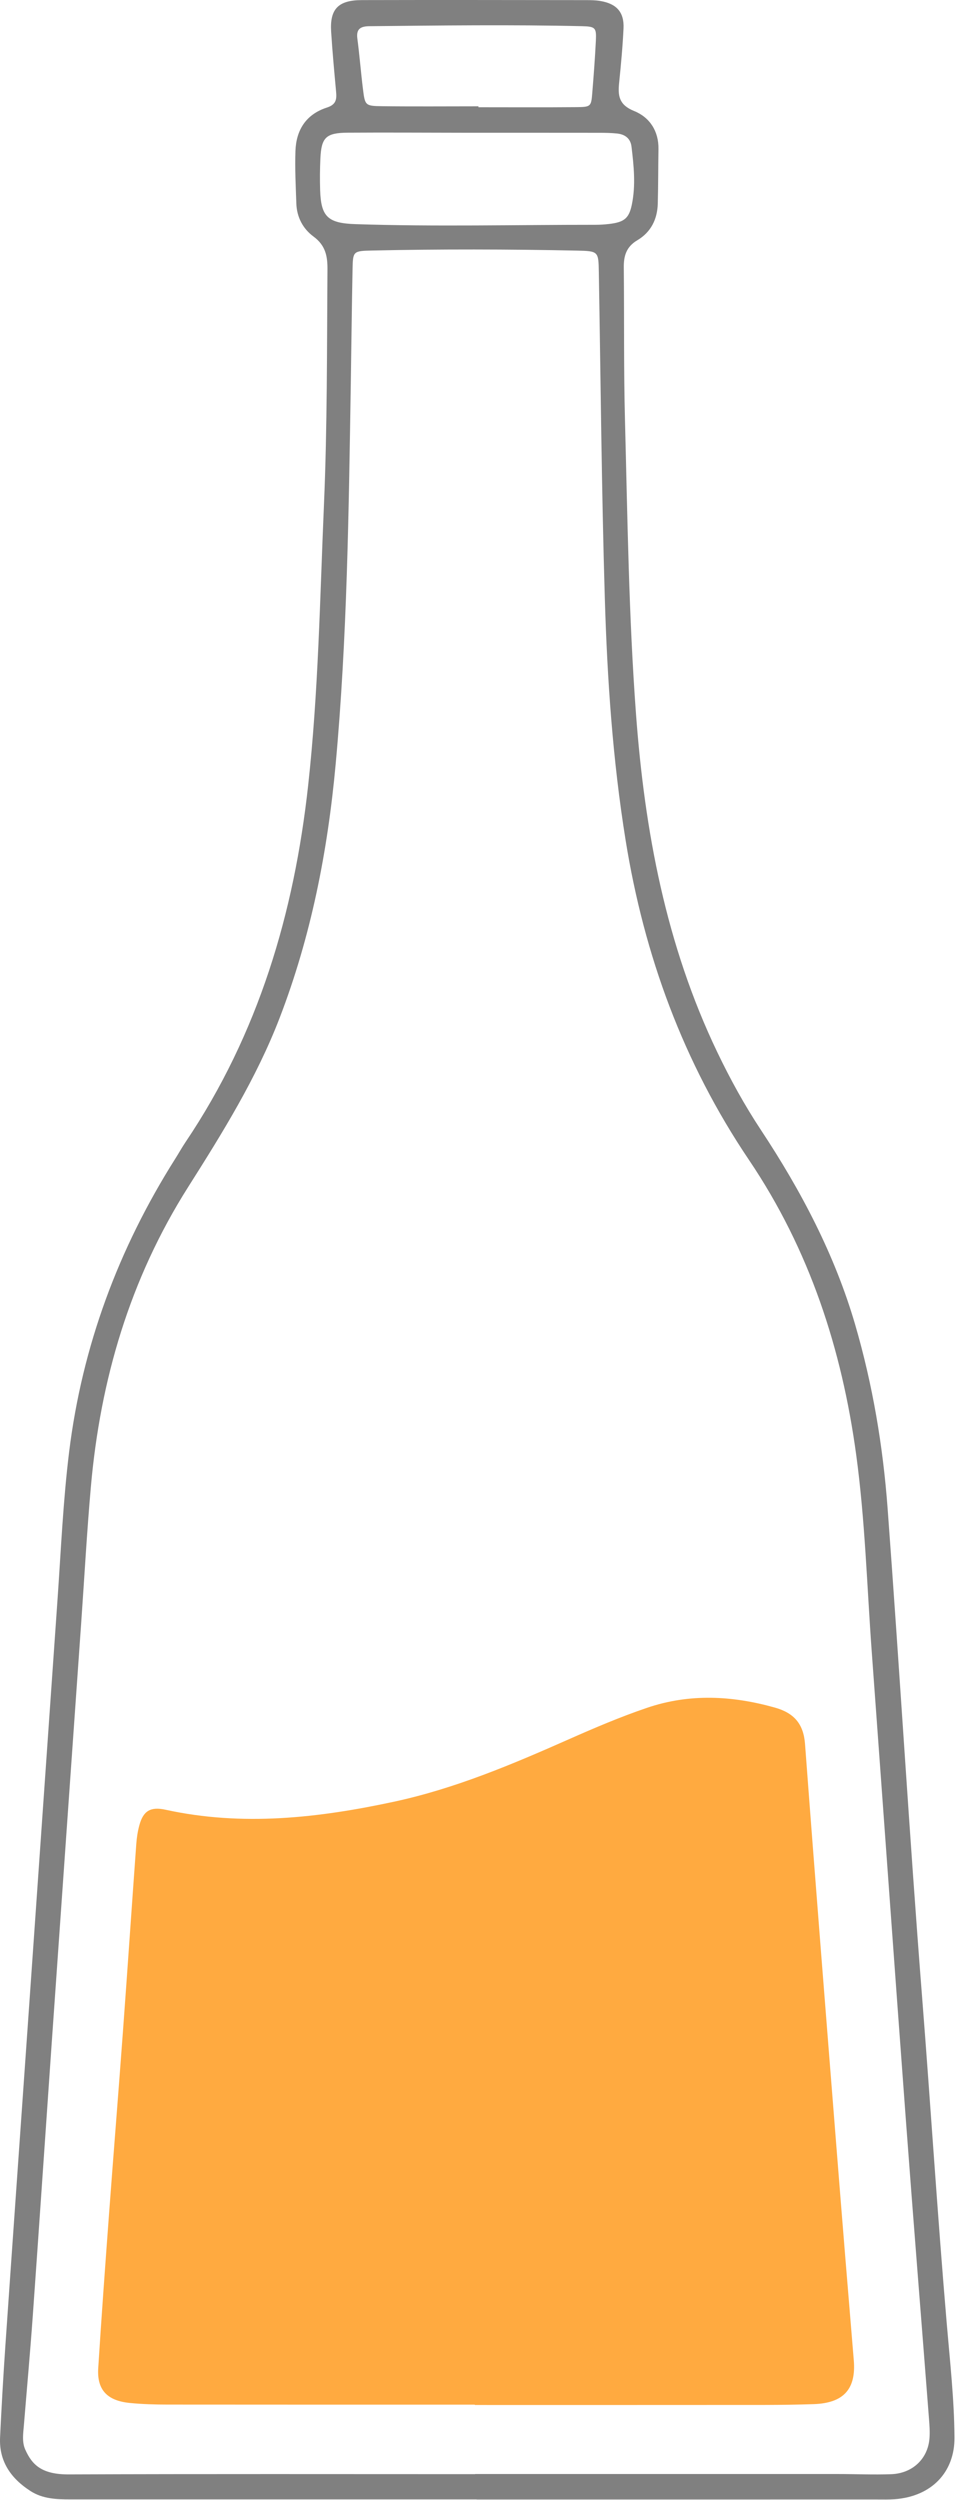
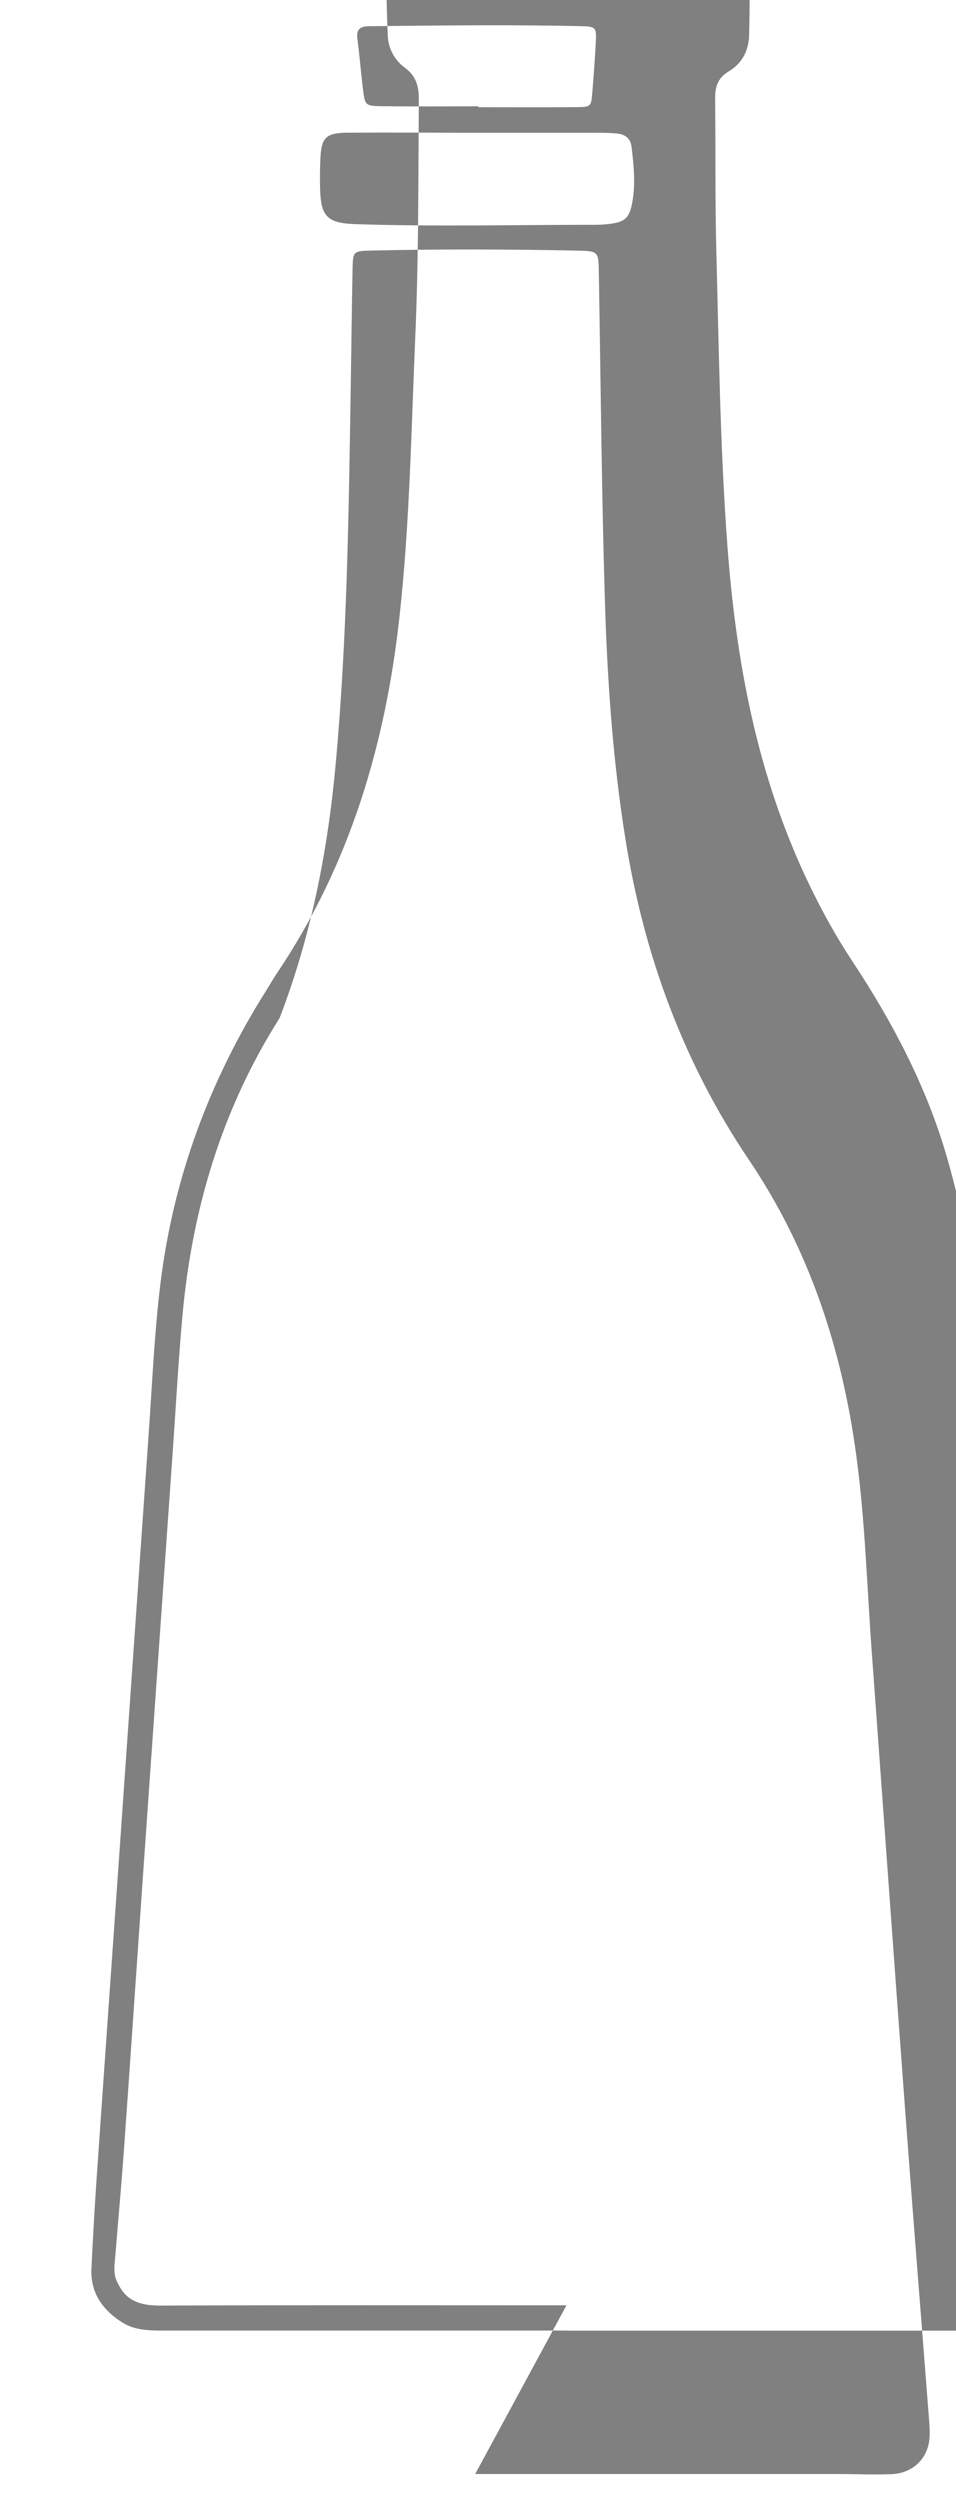
<svg xmlns="http://www.w3.org/2000/svg" width="100%" height="100%" viewBox="0 0 231 604" version="1.1" xml:space="preserve" style="fill-rule:evenodd;clip-rule:evenodd;stroke-linejoin:round;stroke-miterlimit:2;">
  <g>
-     <path d="M115.61,25.688l0,0.221c7.929,-0 15.858,0.05 23.786,-0.024c3.348,-0.031 3.453,-0.199 3.706,-3.322c0.343,-4.233 0.67,-8.468 0.876,-12.708c0.152,-3.142 -0.09,-3.453 -3.353,-3.528c-17.124,-0.397 -34.249,-0.169 -51.374,0.004c-2.203,0.022 -3.2,0.718 -2.903,2.977c0.535,4.059 0.848,8.144 1.354,12.207c0.493,3.962 0.546,4.092 4.601,4.144c7.768,0.1 15.538,0.029 23.307,0.029m-0.233,6.387c-1.11,-0 -2.219,0.001 -3.328,-0.001c-9.351,-0.011 -18.702,-0.08 -28.051,-0.014c-5.219,0.037 -6.345,1.157 -6.579,6.192c-0.12,2.572 -0.144,5.154 -0.061,7.727c0.207,6.381 1.856,7.957 8.533,8.176c19.331,0.634 38.665,0.152 57.998,0.157c1.107,0 2.221,-0.072 3.32,-0.201c3.609,-0.425 4.774,-1.347 5.459,-4.653c0.969,-4.669 0.485,-9.36 -0.077,-14.032c-0.232,-1.926 -1.516,-2.959 -3.468,-3.163c-1.413,-0.148 -2.845,-0.174 -4.269,-0.176c-9.826,-0.014 -19.652,-0.007 -29.477,-0.012m-0.574,565.7l0,-0.035c29.223,-0 58.446,-0.004 87.669,0.004c4.288,0 8.582,0.199 12.862,0.042c5.187,-0.19 8.882,-3.744 9.259,-8.676c0.116,-1.506 0.01,-3.038 -0.107,-4.549c-1.858,-24.078 -3.801,-48.15 -5.59,-72.232c-2.801,-37.714 -5.489,-75.436 -8.248,-113.153c-1.163,-15.901 -1.609,-31.849 -3.764,-47.683c-3.466,-25.476 -11.224,-49.464 -25.902,-71.233c-15.907,-23.592 -25.337,-49.485 -29.804,-77.188c-3.131,-19.414 -4.451,-38.951 -5.035,-58.526c-0.783,-26.258 -0.997,-52.531 -1.449,-78.798c-0.086,-4.997 -0.071,-5.093 -5.332,-5.2c-16.515,-0.336 -33.032,-0.377 -49.547,-0.015c-4.462,0.097 -4.538,0.197 -4.624,4.425c-0.188,9.261 -0.276,18.524 -0.427,27.786c-0.497,30.67 -0.857,61.348 -3.661,91.932c-1.92,20.955 -5.921,41.491 -13.553,61.312c-5.58,14.492 -13.767,27.678 -22.076,40.791c-14.129,22.297 -21.234,46.643 -23.513,72.414c-0.963,10.892 -1.563,21.813 -2.328,32.721c-2.393,34.087 -4.794,68.174 -7.176,102.262c-1.524,21.816 -2.987,43.636 -4.542,65.451c-0.627,8.785 -1.425,17.56 -2.143,26.339c-0.162,1.97 -0.497,4.005 0.327,5.862c1.654,3.726 4.016,6.035 10.555,6.008c32.716,-0.133 65.433,-0.061 98.149,-0.061m0.364,6.096c-32.716,-0 -65.433,-0.001 -98.149,0.001c-3.359,0 -6.686,-0.118 -9.62,-1.997c-4.826,-3.09 -7.651,-7.264 -7.38,-12.957c0.352,-7.432 0.776,-14.862 1.287,-22.285c1.786,-25.909 3.626,-51.813 5.438,-77.72c2.396,-34.241 4.788,-68.482 7.174,-102.724c0.824,-11.816 1.337,-23.655 2.79,-35.426c3.138,-25.432 11.854,-49.015 25.699,-70.899c0.822,-1.299 1.566,-2.645 2.424,-3.921c17.677,-26.27 26.239,-55.382 29.627,-86.161c2.48,-22.531 2.846,-45.159 3.818,-67.762c0.816,-18.972 0.711,-37.953 0.852,-56.932c0.024,-3.206 -0.471,-5.802 -3.379,-7.941c-2.564,-1.885 -4.027,-4.706 -4.14,-7.921c-0.15,-4.247 -0.362,-8.503 -0.219,-12.746c0.166,-4.96 2.466,-8.836 7.6,-10.491c2.249,-0.725 2.389,-2.01 2.224,-3.809c-0.443,-4.84 -0.896,-9.681 -1.199,-14.53c-0.342,-5.456 1.703,-7.61 7.395,-7.626c18.105,-0.049 36.211,-0.011 54.317,0.007c1.108,0.001 2.235,0.023 3.322,0.204c3.946,0.656 5.799,2.717 5.615,6.619c-0.206,4.396 -0.616,8.787 -1.062,13.169c-0.313,3.061 -0.084,5.303 3.627,6.8c3.806,1.535 5.947,4.908 5.88,9.169c-0.07,4.401 -0.05,8.804 -0.168,13.204c-0.1,3.717 -1.597,6.87 -4.957,8.861c-2.67,1.582 -3.285,3.803 -3.256,6.556c0.125,12.3 -0.031,24.605 0.288,36.9c0.613,23.68 0.913,47.376 2.665,71.015c2.091,28.192 7.202,55.734 19.634,81.672c3.115,6.501 6.577,12.802 10.572,18.846c9.716,14.703 17.826,30.132 22.736,46.955c4.239,14.528 6.732,29.361 7.85,44.391c2.932,39.379 5.249,78.797 8.341,118.168c2.069,26.345 3.722,52.721 5.972,79.055c0.775,9.08 1.782,18.147 1.851,27.268c0.064,8.481 -5.6,14.297 -14.461,14.947c-1.422,0.104 -2.857,0.061 -4.286,0.061c-32.24,0.003 -64.481,0.003 -96.722,0.003l0,-0.023Z" style="fill:#808080;fill-rule:nonzero;" />
-     <path d="M114.721,580.979c-24.761,-0 -49.523,0.012 -74.284,-0.016c-3.012,-0.004 -6.038,-0.09 -9.031,-0.383c-5.53,-0.541 -8.002,-3.182 -7.672,-8.417c0.784,-12.42 1.692,-24.834 2.612,-37.246c1.089,-14.681 2.277,-29.356 3.356,-44.038c1.113,-15.136 2.135,-30.279 3.233,-45.416c0.109,-1.507 0.343,-3.03 0.743,-4.49c0.932,-3.406 2.643,-4.536 6.327,-3.729c18.589,4.073 36.959,1.984 55.187,-1.937c14.782,-3.179 28.594,-9.031 42.289,-15.099c6.191,-2.743 12.419,-5.401 18.861,-7.588c10.299,-3.499 20.555,-2.951 30.874,-0.061c4.715,1.321 6.946,4.003 7.306,8.812c2.464,32.994 5.101,65.977 7.714,98.961c1.318,16.643 2.679,33.283 4.066,49.921c0.575,6.886 -2.366,10.355 -9.681,10.605c-7.611,0.259 -15.235,0.189 -22.854,0.198c-19.682,0.021 -39.364,0.007 -59.046,0.007l-0,-0.084Z" style="fill:#ffaa40;fill-rule:nonzero;" />
+     <path d="M115.61,25.688l0,0.221c7.929,-0 15.858,0.05 23.786,-0.024c3.348,-0.031 3.453,-0.199 3.706,-3.322c0.343,-4.233 0.67,-8.468 0.876,-12.708c0.152,-3.142 -0.09,-3.453 -3.353,-3.528c-17.124,-0.397 -34.249,-0.169 -51.374,0.004c-2.203,0.022 -3.2,0.718 -2.903,2.977c0.535,4.059 0.848,8.144 1.354,12.207c0.493,3.962 0.546,4.092 4.601,4.144c7.768,0.1 15.538,0.029 23.307,0.029m-0.233,6.387c-1.11,-0 -2.219,0.001 -3.328,-0.001c-9.351,-0.011 -18.702,-0.08 -28.051,-0.014c-5.219,0.037 -6.345,1.157 -6.579,6.192c-0.12,2.572 -0.144,5.154 -0.061,7.727c0.207,6.381 1.856,7.957 8.533,8.176c19.331,0.634 38.665,0.152 57.998,0.157c1.107,0 2.221,-0.072 3.32,-0.201c3.609,-0.425 4.774,-1.347 5.459,-4.653c0.969,-4.669 0.485,-9.36 -0.077,-14.032c-0.232,-1.926 -1.516,-2.959 -3.468,-3.163c-1.413,-0.148 -2.845,-0.174 -4.269,-0.176c-9.826,-0.014 -19.652,-0.007 -29.477,-0.012m-0.574,565.7l0,-0.035c29.223,-0 58.446,-0.004 87.669,0.004c4.288,0 8.582,0.199 12.862,0.042c5.187,-0.19 8.882,-3.744 9.259,-8.676c0.116,-1.506 0.01,-3.038 -0.107,-4.549c-1.858,-24.078 -3.801,-48.15 -5.59,-72.232c-2.801,-37.714 -5.489,-75.436 -8.248,-113.153c-1.163,-15.901 -1.609,-31.849 -3.764,-47.683c-3.466,-25.476 -11.224,-49.464 -25.902,-71.233c-15.907,-23.592 -25.337,-49.485 -29.804,-77.188c-3.131,-19.414 -4.451,-38.951 -5.035,-58.526c-0.783,-26.258 -0.997,-52.531 -1.449,-78.798c-0.086,-4.997 -0.071,-5.093 -5.332,-5.2c-16.515,-0.336 -33.032,-0.377 -49.547,-0.015c-4.462,0.097 -4.538,0.197 -4.624,4.425c-0.188,9.261 -0.276,18.524 -0.427,27.786c-0.497,30.67 -0.857,61.348 -3.661,91.932c-1.92,20.955 -5.921,41.491 -13.553,61.312c-14.129,22.297 -21.234,46.643 -23.513,72.414c-0.963,10.892 -1.563,21.813 -2.328,32.721c-2.393,34.087 -4.794,68.174 -7.176,102.262c-1.524,21.816 -2.987,43.636 -4.542,65.451c-0.627,8.785 -1.425,17.56 -2.143,26.339c-0.162,1.97 -0.497,4.005 0.327,5.862c1.654,3.726 4.016,6.035 10.555,6.008c32.716,-0.133 65.433,-0.061 98.149,-0.061m0.364,6.096c-32.716,-0 -65.433,-0.001 -98.149,0.001c-3.359,0 -6.686,-0.118 -9.62,-1.997c-4.826,-3.09 -7.651,-7.264 -7.38,-12.957c0.352,-7.432 0.776,-14.862 1.287,-22.285c1.786,-25.909 3.626,-51.813 5.438,-77.72c2.396,-34.241 4.788,-68.482 7.174,-102.724c0.824,-11.816 1.337,-23.655 2.79,-35.426c3.138,-25.432 11.854,-49.015 25.699,-70.899c0.822,-1.299 1.566,-2.645 2.424,-3.921c17.677,-26.27 26.239,-55.382 29.627,-86.161c2.48,-22.531 2.846,-45.159 3.818,-67.762c0.816,-18.972 0.711,-37.953 0.852,-56.932c0.024,-3.206 -0.471,-5.802 -3.379,-7.941c-2.564,-1.885 -4.027,-4.706 -4.14,-7.921c-0.15,-4.247 -0.362,-8.503 -0.219,-12.746c0.166,-4.96 2.466,-8.836 7.6,-10.491c2.249,-0.725 2.389,-2.01 2.224,-3.809c-0.443,-4.84 -0.896,-9.681 -1.199,-14.53c-0.342,-5.456 1.703,-7.61 7.395,-7.626c18.105,-0.049 36.211,-0.011 54.317,0.007c1.108,0.001 2.235,0.023 3.322,0.204c3.946,0.656 5.799,2.717 5.615,6.619c-0.206,4.396 -0.616,8.787 -1.062,13.169c-0.313,3.061 -0.084,5.303 3.627,6.8c3.806,1.535 5.947,4.908 5.88,9.169c-0.07,4.401 -0.05,8.804 -0.168,13.204c-0.1,3.717 -1.597,6.87 -4.957,8.861c-2.67,1.582 -3.285,3.803 -3.256,6.556c0.125,12.3 -0.031,24.605 0.288,36.9c0.613,23.68 0.913,47.376 2.665,71.015c2.091,28.192 7.202,55.734 19.634,81.672c3.115,6.501 6.577,12.802 10.572,18.846c9.716,14.703 17.826,30.132 22.736,46.955c4.239,14.528 6.732,29.361 7.85,44.391c2.932,39.379 5.249,78.797 8.341,118.168c2.069,26.345 3.722,52.721 5.972,79.055c0.775,9.08 1.782,18.147 1.851,27.268c0.064,8.481 -5.6,14.297 -14.461,14.947c-1.422,0.104 -2.857,0.061 -4.286,0.061c-32.24,0.003 -64.481,0.003 -96.722,0.003l0,-0.023Z" style="fill:#808080;fill-rule:nonzero;" />
  </g>
</svg>